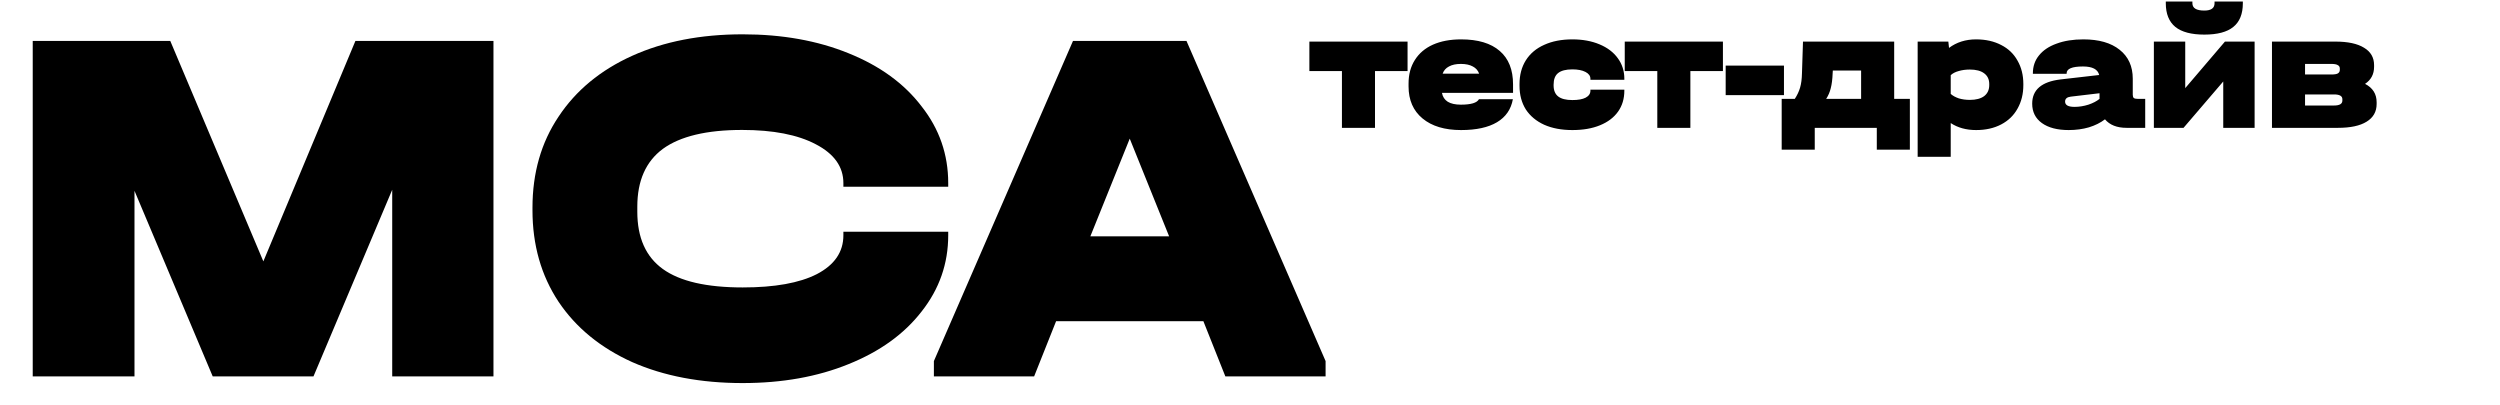
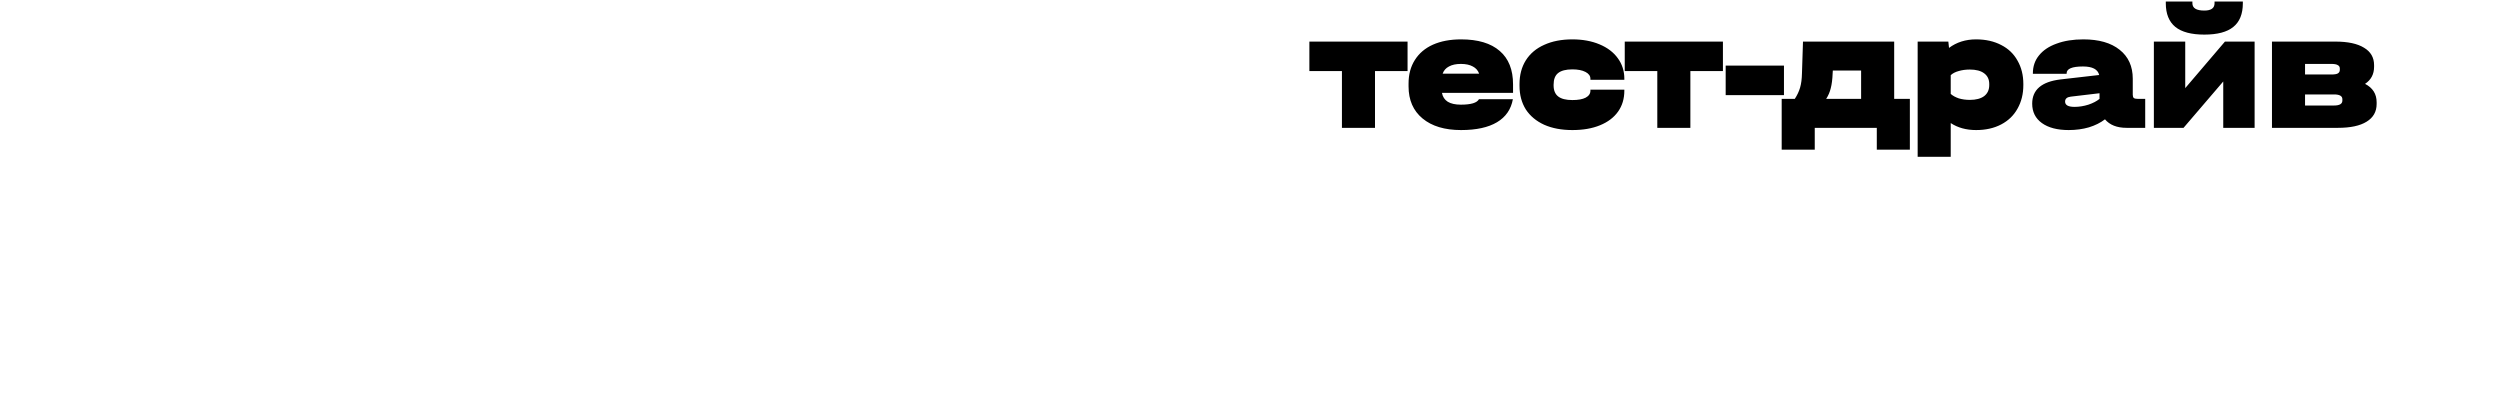
<svg xmlns="http://www.w3.org/2000/svg" width="352" height="57" viewBox="0 0 352 57" fill="none">
-   <path d="M69.48 53H55.224V26.72L44.136 53H29.952L18.936 26.864V53H4.608V5.768H23.976L37.08 36.8L50.04 5.768H69.48V53ZM104.565 53.936C98.661 53.936 93.477 52.952 89.013 50.984C84.549 48.968 81.093 46.136 78.645 42.488C76.197 38.792 74.973 34.496 74.973 29.6V29.24C74.973 24.344 76.197 20.072 78.645 16.424C81.093 12.728 84.549 9.872 89.013 7.856C93.477 5.84 98.661 4.832 104.565 4.832C110.133 4.832 115.101 5.72 119.469 7.496C123.885 9.272 127.317 11.768 129.765 14.984C132.261 18.152 133.509 21.752 133.509 25.784V26.288H118.749V25.784C118.749 23.48 117.453 21.656 114.861 20.312C112.317 18.968 108.861 18.296 104.493 18.296C99.501 18.296 95.781 19.184 93.333 20.96C90.933 22.736 89.733 25.448 89.733 29.096V29.816C89.733 33.464 90.933 36.152 93.333 37.88C95.733 39.608 99.477 40.472 104.565 40.472C109.077 40.472 112.557 39.848 115.005 38.6C117.501 37.304 118.749 35.48 118.749 33.128V32.624H133.509V33.128C133.509 37.112 132.261 40.688 129.765 43.856C127.317 47.024 123.885 49.496 119.469 51.272C115.101 53.048 110.133 53.936 104.565 53.936ZM186.643 50.84V53H172.531L169.435 45.224H148.699L145.603 53H131.491V50.84L151.075 5.768H167.059L186.643 50.84ZM164.611 33.272L159.067 19.52L153.523 33.272H164.611Z" fill="black" />
  <path d="M184.36 10.008V5.856H198.184V10.008H193.6V18H188.944V10.008H184.36ZM213.037 13.08H203.029C203.125 13.624 203.397 14.04 203.845 14.328C204.293 14.6 204.909 14.736 205.693 14.736C207.117 14.736 207.965 14.48 208.237 13.968H213.013C212.757 15.392 212.013 16.472 210.781 17.208C209.549 17.944 207.861 18.312 205.717 18.312C203.413 18.312 201.605 17.768 200.293 16.68C198.981 15.592 198.325 14.088 198.325 12.168V11.76C198.325 10.48 198.621 9.376 199.213 8.448C199.805 7.504 200.653 6.784 201.757 6.288C202.877 5.792 204.197 5.544 205.717 5.544C208.101 5.544 209.917 6.088 211.165 7.176C212.413 8.248 213.037 9.816 213.037 11.88V13.08ZM205.693 9C205.005 9 204.445 9.12 204.013 9.36C203.581 9.584 203.285 9.92 203.125 10.368H208.261C208.101 9.92 207.805 9.584 207.373 9.36C206.941 9.12 206.381 9 205.693 9ZM221.387 18.312C219.867 18.312 218.547 18.064 217.427 17.568C216.307 17.056 215.443 16.336 214.835 15.408C214.243 14.464 213.947 13.352 213.947 12.072V11.856C213.947 10.56 214.243 9.44 214.835 8.496C215.443 7.536 216.307 6.808 217.427 6.312C218.547 5.8 219.867 5.544 221.387 5.544C222.827 5.544 224.099 5.776 225.203 6.24C226.323 6.704 227.187 7.36 227.795 8.208C228.403 9.04 228.707 10 228.707 11.088V11.232H223.931V11.088C223.931 10.688 223.699 10.368 223.235 10.128C222.771 9.888 222.155 9.768 221.387 9.768C220.475 9.768 219.803 9.944 219.371 10.296C218.955 10.632 218.747 11.176 218.747 11.928V12.024C218.747 12.728 218.963 13.248 219.395 13.584C219.827 13.92 220.491 14.088 221.387 14.088C222.203 14.088 222.827 13.976 223.259 13.752C223.707 13.512 223.931 13.184 223.931 12.768V12.624H228.707V12.768C228.707 13.904 228.411 14.888 227.819 15.72C227.227 16.552 226.379 17.192 225.275 17.64C224.187 18.088 222.891 18.312 221.387 18.312ZM228.764 10.008V5.856H242.588V10.008H238.004V18H233.348V10.008H228.764ZM251.183 9.24V13.392H242.975V9.24H251.183ZM268.909 13.92V21.072H264.253V18H255.517V21.072H250.861V13.92H252.709C253.045 13.408 253.293 12.88 253.453 12.336C253.613 11.792 253.701 11.12 253.717 10.32L253.861 5.856H266.701V13.92H268.909ZM262.045 13.92V9.936H258.061L258.037 10.32C258.005 11.168 257.917 11.864 257.773 12.408C257.645 12.952 257.429 13.456 257.125 13.92H262.045ZM278.238 5.544C279.582 5.544 280.758 5.808 281.766 6.336C282.774 6.848 283.542 7.584 284.07 8.544C284.614 9.488 284.886 10.584 284.886 11.832V11.976C284.886 13.224 284.614 14.328 284.07 15.288C283.542 16.248 282.774 16.992 281.766 17.52C280.758 18.048 279.582 18.312 278.238 18.312C276.846 18.312 275.654 17.984 274.662 17.328V22.08H270.006V5.856H274.326L274.422 6.744C275.494 5.944 276.766 5.544 278.238 5.544ZM280.086 11.832C280.086 11.176 279.846 10.672 279.366 10.32C278.902 9.968 278.23 9.792 277.35 9.792C276.774 9.792 276.246 9.864 275.766 10.008C275.302 10.136 274.934 10.328 274.662 10.584V13.224C274.95 13.48 275.326 13.688 275.79 13.848C276.27 13.992 276.79 14.064 277.35 14.064C278.214 14.064 278.886 13.888 279.366 13.536C279.846 13.168 280.086 12.648 280.086 11.976V11.832ZM302.045 13.92V18H299.429C298.069 18 297.053 17.6 296.381 16.8C295.757 17.28 295.005 17.656 294.125 17.928C293.245 18.184 292.293 18.312 291.269 18.312C289.669 18.312 288.413 17.984 287.501 17.328C286.589 16.672 286.133 15.76 286.133 14.592C286.133 12.64 287.461 11.504 290.117 11.184L295.565 10.56C295.373 9.76 294.613 9.36 293.285 9.36C291.749 9.36 290.981 9.68 290.981 10.32V10.392H286.229V10.32C286.229 9.344 286.517 8.504 287.093 7.8C287.669 7.08 288.493 6.528 289.565 6.144C290.637 5.744 291.893 5.544 293.333 5.544C295.525 5.544 297.229 6.032 298.445 7.008C299.677 7.984 300.293 9.344 300.293 11.088V13.344C300.293 13.552 300.341 13.704 300.437 13.8C300.549 13.88 300.733 13.92 300.989 13.92H302.045ZM290.765 14.304C290.765 14.8 291.205 15.048 292.085 15.048C292.741 15.048 293.397 14.944 294.053 14.736C294.709 14.512 295.229 14.24 295.613 13.92V13.128L291.557 13.608C291.029 13.672 290.765 13.904 290.765 14.304ZM307.681 5.856V12.408L313.273 5.856H317.449V18H313.033V11.472L307.441 18H303.265V5.856H307.681ZM310.369 4.872C308.545 4.872 307.185 4.512 306.289 3.792C305.393 3.056 304.945 1.944 304.945 0.456V0.216H308.689V0.456C308.689 1.144 309.249 1.488 310.369 1.488C311.329 1.488 311.809 1.144 311.809 0.456V0.216H315.793V0.456C315.793 1.96 315.345 3.072 314.449 3.792C313.569 4.512 312.209 4.872 310.369 4.872ZM332.998 11.808C334.086 12.368 334.63 13.232 334.63 14.4V14.64C334.63 15.728 334.158 16.56 333.214 17.136C332.286 17.712 330.942 18 329.182 18H319.894V5.856H328.822C330.582 5.856 331.926 6.144 332.854 6.72C333.798 7.28 334.27 8.096 334.27 9.168V9.408C334.27 10.448 333.846 11.248 332.998 11.808ZM324.55 9V10.488H328.27C328.686 10.488 328.982 10.44 329.158 10.344C329.35 10.232 329.446 10.064 329.446 9.84V9.648C329.446 9.424 329.35 9.264 329.158 9.168C328.982 9.056 328.686 9 328.27 9H324.55ZM329.806 13.968C329.806 13.52 329.414 13.296 328.63 13.296H324.55V14.856H328.63C329.414 14.856 329.806 14.624 329.806 14.16V13.968Z" fill="black" />
</svg>